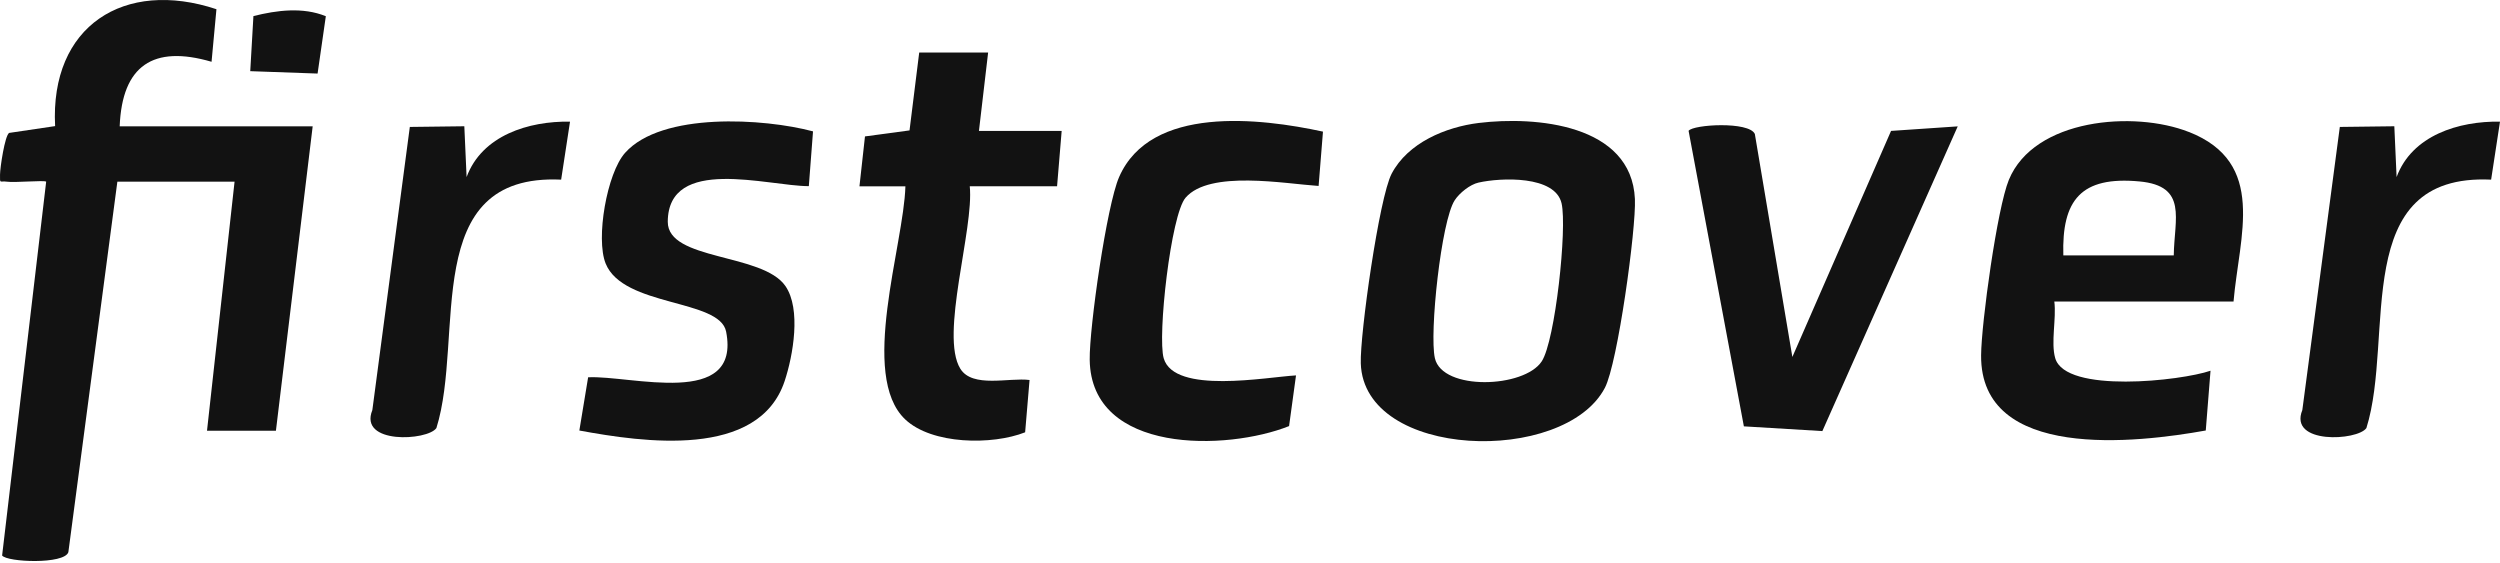
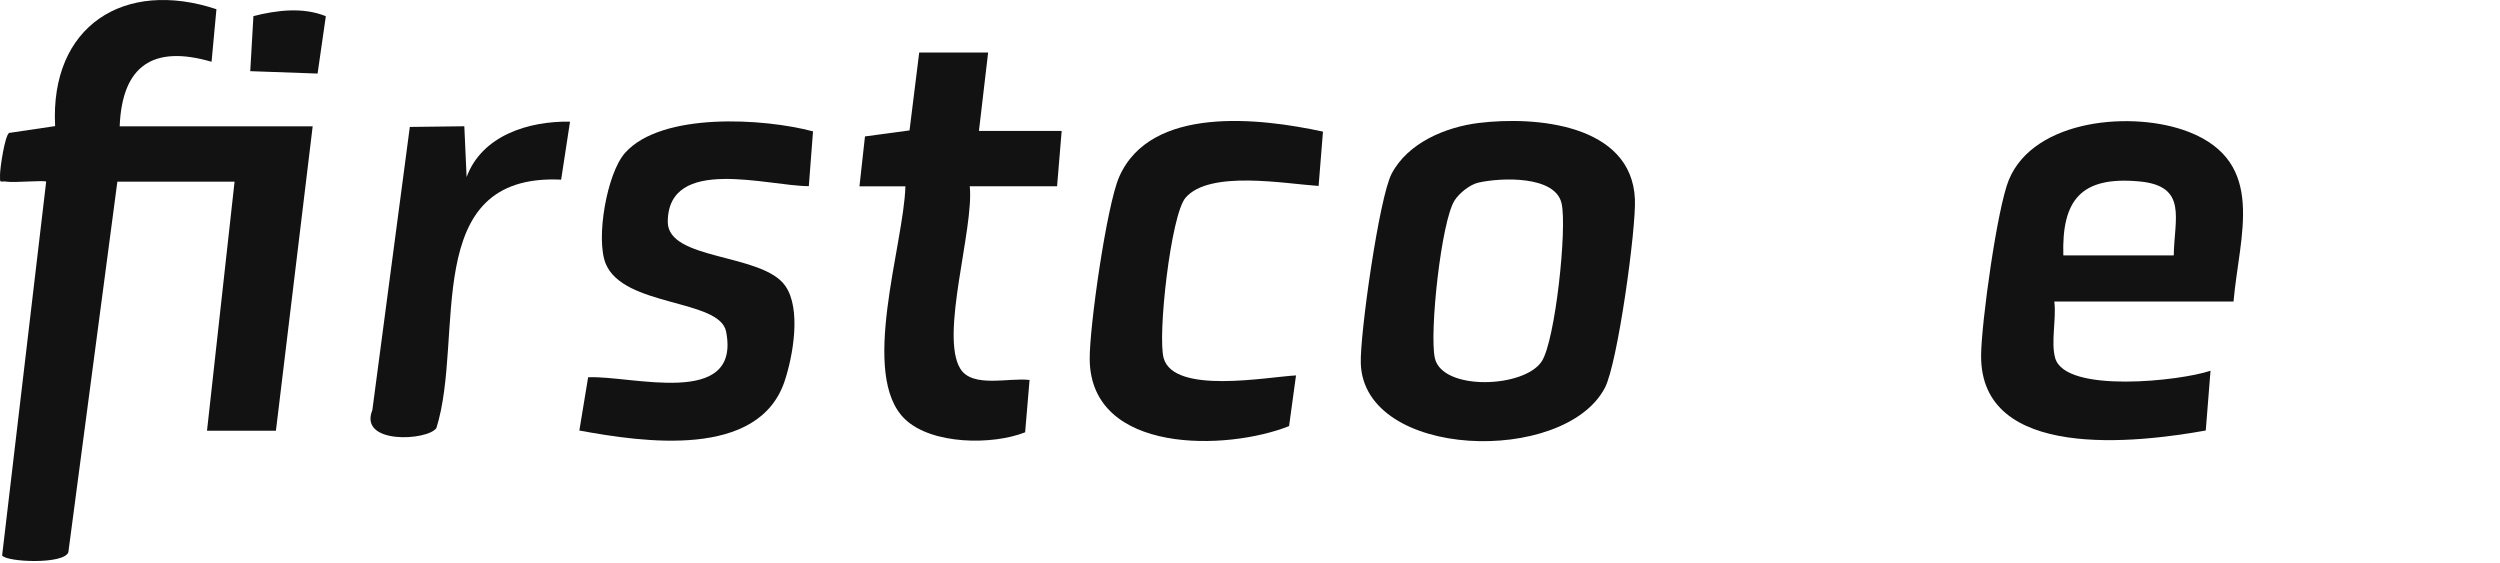
<svg xmlns="http://www.w3.org/2000/svg" width="111" height="25" viewBox="0 0 111 25" fill="none">
  <path d="M5.211 8.066L3.035 24.517C2.853 25.066 0.315 24.964 0.094 24.664L2.05 8.066C1.978 7.993 0.648 8.118 0.308 8.067C-0.009 8.019 -0.004 8.19 0.001 7.757C0.005 7.43 0.213 6.037 0.403 5.902L2.447 5.599C2.215 1.147 5.518 -0.949 9.61 0.409L9.393 2.743C6.795 1.984 5.421 2.917 5.314 5.608H13.883L12.251 19.125H9.191L10.415 8.066H5.213H5.211Z" fill="#121212" />
  <path d="M65.66 5.459C68.177 5.151 72.439 5.509 72.59 8.836C72.649 10.15 71.826 16.131 71.257 17.219C69.458 20.655 60.556 20.407 60.419 16.133C60.378 14.844 61.235 8.771 61.788 7.715C62.509 6.337 64.194 5.638 65.66 5.459ZM65.646 8.107C65.267 8.192 64.8 8.568 64.59 8.89C63.988 9.808 63.457 14.806 63.709 15.905C64.043 17.36 67.673 17.235 68.453 16.044C69.055 15.126 69.586 10.128 69.334 9.029C69.048 7.784 66.648 7.882 65.646 8.107Z" fill="#121212" />
  <path d="M97.183 5.859C94.754 4.902 90.315 5.261 89.193 7.986C88.675 9.242 87.973 14.335 87.961 15.774C87.921 20.485 94.882 19.664 97.936 19.114L98.147 16.46C96.839 16.91 91.714 17.483 91.252 15.904C91.05 15.208 91.309 14.141 91.212 13.387H99.169C99.422 10.461 100.665 7.227 97.184 5.857L97.183 5.859ZM96.515 11.341H91.612C91.54 8.88 92.394 7.813 94.995 8.056C97.148 8.257 96.536 9.713 96.515 11.341Z" fill="#121212" />
  <path d="M36.098 5.834L35.912 8.265C34.094 8.265 29.665 6.889 29.649 9.845C29.641 11.581 33.851 11.227 34.871 12.698C35.581 13.722 35.212 15.793 34.84 16.915C33.686 20.395 28.536 19.633 25.723 19.115L26.113 16.752C28 16.654 32.908 18.154 32.24 14.725C31.956 13.263 27.671 13.64 26.89 11.698C26.445 10.592 26.944 7.695 27.753 6.787C29.378 4.963 33.933 5.253 36.098 5.833V5.834Z" fill="#121212" />
-   <path d="M79.581 15.849L83.963 5.812L86.923 5.611L80.913 19.14L77.428 18.93L74.973 5.808C75.179 5.524 77.659 5.38 77.915 5.949L79.581 15.849Z" fill="#121212" />
  <path d="M43.873 2.332L43.465 5.814H47.138L46.934 8.271H43.057C43.253 10.156 41.718 14.889 42.639 16.372C43.181 17.245 44.808 16.753 45.712 16.872L45.516 19.194C44.06 19.771 41.38 19.744 40.192 18.622C38.135 16.678 40.13 10.874 40.2 8.272H38.16L38.405 6.057L40.383 5.79L40.813 2.332H43.873Z" fill="#121212" />
  <path d="M58.74 5.844L58.546 8.256C57.051 8.159 53.711 7.54 52.64 8.777C51.984 9.535 51.384 14.933 51.669 15.909C52.14 17.523 56.258 16.738 57.543 16.668L57.235 18.918C54.484 20.017 48.442 20.179 48.383 15.973C48.363 14.54 49.139 9.118 49.688 7.862C51.084 4.661 55.95 5.239 58.739 5.844H58.74Z" fill="#121212" />
  <path d="M25.309 5.401L24.915 7.976C18.598 7.682 20.649 14.949 19.376 19.006C18.982 19.572 15.911 19.741 16.532 18.209L18.196 5.636L20.616 5.606L20.717 7.862C21.4 6.007 23.483 5.37 25.309 5.401Z" fill="#121212" />
-   <path d="M111 5.401L110.606 7.976C104.289 7.682 106.341 14.949 105.068 19.006C104.673 19.572 101.603 19.741 102.223 18.209L103.888 5.636L106.308 5.606L106.409 7.862C107.091 6.007 109.175 5.37 111 5.401Z" fill="#121212" />
  <path d="M14.467 0.719L14.101 3.266L11.111 3.16L11.252 0.714C12.291 0.454 13.444 0.304 14.467 0.72V0.719Z" fill="#121212" />
</svg>